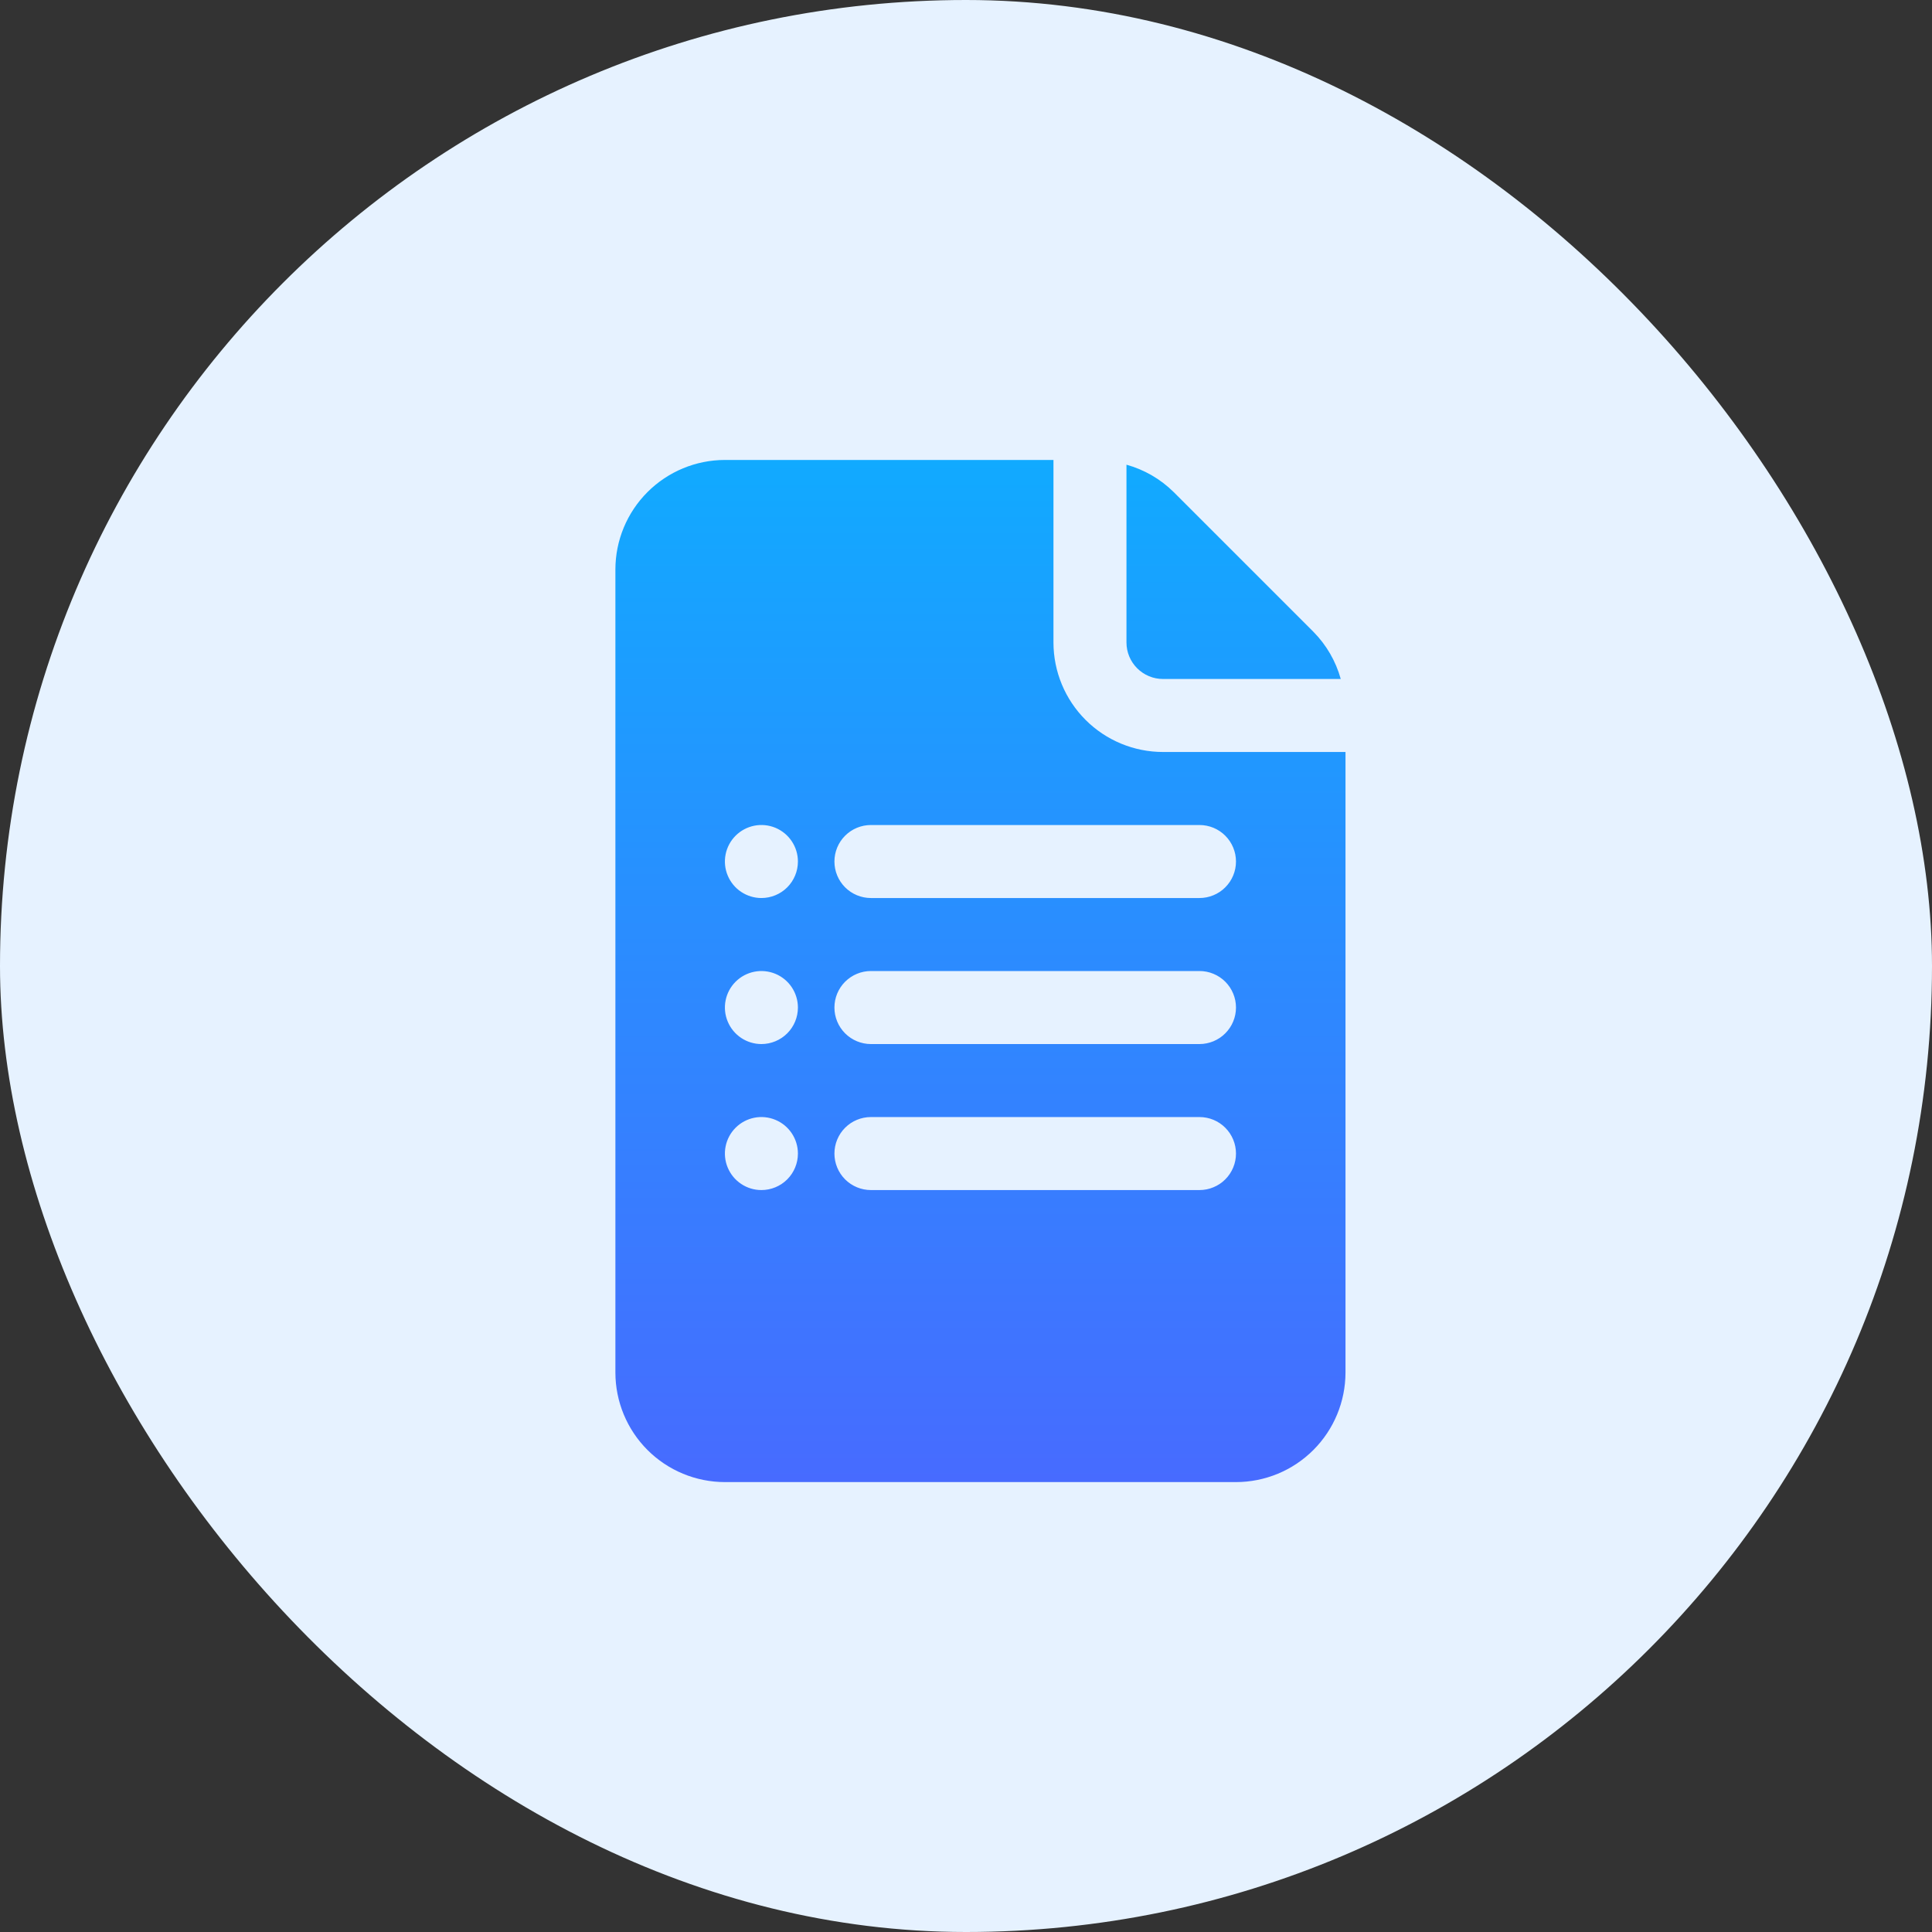
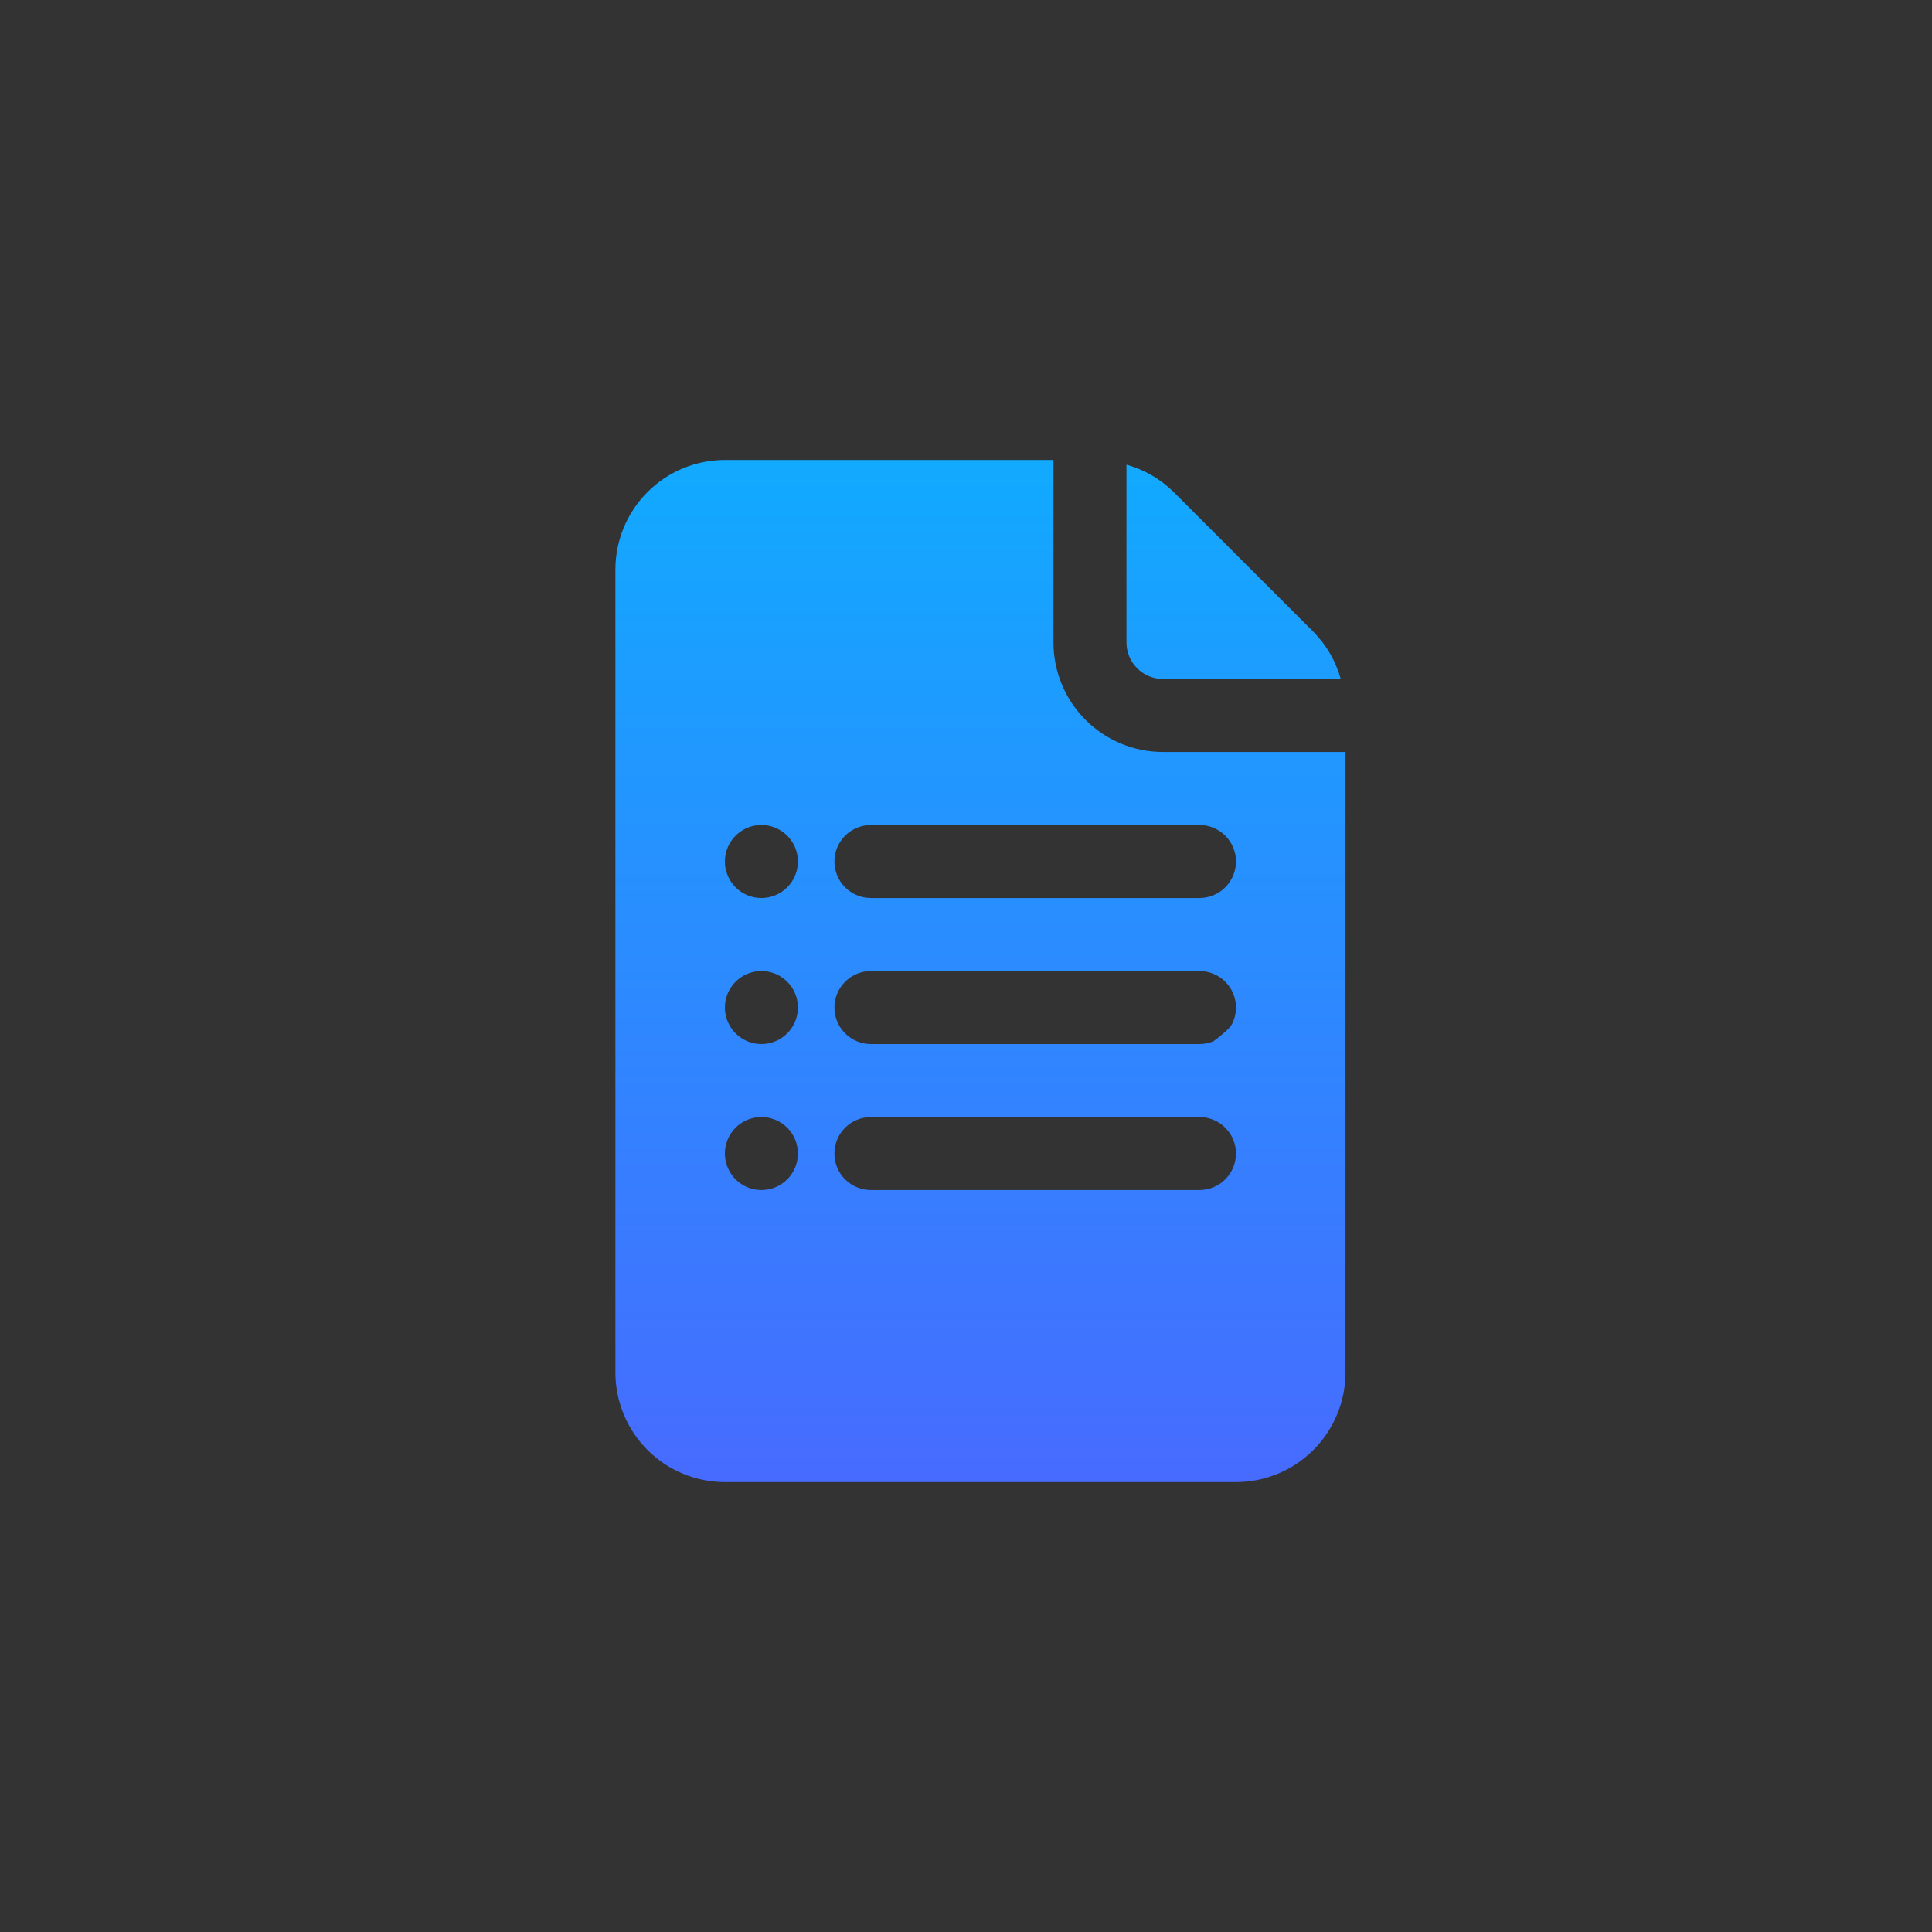
<svg xmlns="http://www.w3.org/2000/svg" width="70" height="70" viewBox="0 0 70 70" fill="none">
  <rect x="0" y="0" width="70" height="70" fill="#333333" stroke="none" />
-   <rect width="70" height="70" rx="35" fill="#E6F2FF" />
-   <path d="M40.814 23.279V16.837C41.459 17.016 42.048 17.357 42.524 17.828L47.587 22.891C48.058 23.367 48.399 23.956 48.578 24.601H42.136C41.786 24.601 41.45 24.461 41.202 24.213C40.954 23.965 40.814 23.629 40.814 23.279ZM48.75 27.246V49.731C48.748 50.783 48.33 51.792 47.586 52.536C46.842 53.28 45.834 53.698 44.782 53.699H26.265C25.213 53.698 24.204 53.28 23.46 52.536C22.716 51.792 22.298 50.783 22.297 49.731V20.633C22.298 19.581 22.716 18.573 23.46 17.829C24.204 17.085 25.213 16.666 26.265 16.665H38.169V23.279C38.17 24.331 38.588 25.339 39.332 26.083C40.076 26.827 41.084 27.245 42.136 27.246H48.75ZM28.91 41.795C28.91 41.534 28.832 41.278 28.687 41.061C28.542 40.843 28.335 40.674 28.094 40.574C27.852 40.473 27.586 40.447 27.329 40.498C27.073 40.549 26.837 40.675 26.652 40.86C26.467 41.045 26.341 41.281 26.29 41.537C26.239 41.794 26.265 42.06 26.366 42.302C26.466 42.543 26.635 42.75 26.853 42.895C27.07 43.041 27.326 43.118 27.587 43.118C27.938 43.118 28.275 42.979 28.523 42.731C28.771 42.483 28.91 42.146 28.91 41.795ZM28.91 36.505C28.91 36.243 28.832 35.988 28.687 35.77C28.542 35.553 28.335 35.383 28.094 35.283C27.852 35.183 27.586 35.157 27.329 35.208C27.073 35.259 26.837 35.385 26.652 35.57C26.467 35.755 26.341 35.99 26.29 36.247C26.239 36.503 26.265 36.769 26.366 37.011C26.466 37.253 26.635 37.459 26.853 37.605C27.07 37.75 27.326 37.828 27.587 37.828C27.938 37.828 28.275 37.688 28.523 37.44C28.771 37.192 28.91 36.856 28.91 36.505ZM28.91 31.214C28.91 30.953 28.832 30.697 28.687 30.48C28.542 30.262 28.335 30.093 28.094 29.992C27.852 29.892 27.586 29.866 27.329 29.917C27.073 29.968 26.837 30.094 26.652 30.279C26.467 30.464 26.341 30.7 26.29 30.956C26.239 31.213 26.265 31.479 26.366 31.721C26.466 31.962 26.635 32.169 26.853 32.314C27.07 32.459 27.326 32.537 27.587 32.537C27.938 32.537 28.275 32.398 28.523 32.15C28.771 31.901 28.91 31.565 28.91 31.214ZM44.782 41.795C44.782 41.622 44.748 41.45 44.681 41.289C44.615 41.129 44.517 40.983 44.394 40.86C44.272 40.737 44.126 40.64 43.965 40.573C43.805 40.507 43.633 40.473 43.459 40.473H31.555C31.205 40.473 30.868 40.612 30.62 40.86C30.372 41.108 30.233 41.445 30.233 41.795C30.233 42.146 30.372 42.483 30.62 42.731C30.868 42.979 31.205 43.118 31.555 43.118H43.459C43.633 43.118 43.805 43.084 43.965 43.017C44.126 42.951 44.272 42.854 44.394 42.731C44.517 42.608 44.615 42.462 44.681 42.302C44.748 42.141 44.782 41.969 44.782 41.795ZM44.782 36.505C44.782 36.331 44.748 36.159 44.681 35.999C44.615 35.838 44.517 35.692 44.394 35.569C44.272 35.447 44.126 35.349 43.965 35.283C43.805 35.216 43.633 35.182 43.459 35.182H31.555C31.205 35.182 30.868 35.322 30.62 35.57C30.372 35.818 30.233 36.154 30.233 36.505C30.233 36.856 30.372 37.192 30.62 37.44C30.868 37.688 31.205 37.828 31.555 37.828H43.459C43.633 37.828 43.805 37.793 43.965 37.727C44.126 37.66 44.272 37.563 44.394 37.44C44.517 37.317 44.615 37.172 44.681 37.011C44.748 36.851 44.782 36.679 44.782 36.505ZM44.782 31.214C44.782 31.041 44.748 30.869 44.681 30.708C44.615 30.548 44.517 30.402 44.394 30.279C44.272 30.156 44.126 30.059 43.965 29.992C43.805 29.926 43.633 29.892 43.459 29.892H31.555C31.205 29.892 30.868 30.031 30.62 30.279C30.372 30.527 30.233 30.863 30.233 31.214C30.233 31.565 30.372 31.901 30.62 32.15C30.868 32.398 31.205 32.537 31.555 32.537H43.459C43.633 32.537 43.805 32.503 43.965 32.436C44.126 32.37 44.272 32.273 44.394 32.15C44.517 32.027 44.615 31.881 44.681 31.721C44.748 31.56 44.782 31.388 44.782 31.214Z" fill="url(#paint0_linear_9842_2430)" />
+   <path d="M40.814 23.279V16.837C41.459 17.016 42.048 17.357 42.524 17.828L47.587 22.891C48.058 23.367 48.399 23.956 48.578 24.601H42.136C41.786 24.601 41.45 24.461 41.202 24.213C40.954 23.965 40.814 23.629 40.814 23.279ZM48.75 27.246V49.731C48.748 50.783 48.33 51.792 47.586 52.536C46.842 53.28 45.834 53.698 44.782 53.699H26.265C25.213 53.698 24.204 53.28 23.46 52.536C22.716 51.792 22.298 50.783 22.297 49.731V20.633C22.298 19.581 22.716 18.573 23.46 17.829C24.204 17.085 25.213 16.666 26.265 16.665H38.169V23.279C38.17 24.331 38.588 25.339 39.332 26.083C40.076 26.827 41.084 27.245 42.136 27.246H48.75ZM28.91 41.795C28.91 41.534 28.832 41.278 28.687 41.061C28.542 40.843 28.335 40.674 28.094 40.574C27.852 40.473 27.586 40.447 27.329 40.498C27.073 40.549 26.837 40.675 26.652 40.86C26.467 41.045 26.341 41.281 26.29 41.537C26.239 41.794 26.265 42.06 26.366 42.302C26.466 42.543 26.635 42.75 26.853 42.895C27.07 43.041 27.326 43.118 27.587 43.118C27.938 43.118 28.275 42.979 28.523 42.731C28.771 42.483 28.91 42.146 28.91 41.795ZM28.91 36.505C28.91 36.243 28.832 35.988 28.687 35.77C28.542 35.553 28.335 35.383 28.094 35.283C27.852 35.183 27.586 35.157 27.329 35.208C27.073 35.259 26.837 35.385 26.652 35.57C26.467 35.755 26.341 35.99 26.29 36.247C26.239 36.503 26.265 36.769 26.366 37.011C26.466 37.253 26.635 37.459 26.853 37.605C27.07 37.75 27.326 37.828 27.587 37.828C27.938 37.828 28.275 37.688 28.523 37.44C28.771 37.192 28.91 36.856 28.91 36.505ZM28.91 31.214C28.91 30.953 28.832 30.697 28.687 30.48C28.542 30.262 28.335 30.093 28.094 29.992C27.852 29.892 27.586 29.866 27.329 29.917C27.073 29.968 26.837 30.094 26.652 30.279C26.467 30.464 26.341 30.7 26.29 30.956C26.239 31.213 26.265 31.479 26.366 31.721C26.466 31.962 26.635 32.169 26.853 32.314C27.07 32.459 27.326 32.537 27.587 32.537C27.938 32.537 28.275 32.398 28.523 32.15C28.771 31.901 28.91 31.565 28.91 31.214ZM44.782 41.795C44.782 41.622 44.748 41.45 44.681 41.289C44.615 41.129 44.517 40.983 44.394 40.86C44.272 40.737 44.126 40.64 43.965 40.573C43.805 40.507 43.633 40.473 43.459 40.473H31.555C31.205 40.473 30.868 40.612 30.62 40.86C30.372 41.108 30.233 41.445 30.233 41.795C30.233 42.146 30.372 42.483 30.62 42.731C30.868 42.979 31.205 43.118 31.555 43.118H43.459C43.633 43.118 43.805 43.084 43.965 43.017C44.126 42.951 44.272 42.854 44.394 42.731C44.517 42.608 44.615 42.462 44.681 42.302C44.748 42.141 44.782 41.969 44.782 41.795ZM44.782 36.505C44.782 36.331 44.748 36.159 44.681 35.999C44.615 35.838 44.517 35.692 44.394 35.569C44.272 35.447 44.126 35.349 43.965 35.283C43.805 35.216 43.633 35.182 43.459 35.182H31.555C31.205 35.182 30.868 35.322 30.62 35.57C30.372 35.818 30.233 36.154 30.233 36.505C30.233 36.856 30.372 37.192 30.62 37.44C30.868 37.688 31.205 37.828 31.555 37.828H43.459C43.633 37.828 43.805 37.793 43.965 37.727C44.517 37.317 44.615 37.172 44.681 37.011C44.748 36.851 44.782 36.679 44.782 36.505ZM44.782 31.214C44.782 31.041 44.748 30.869 44.681 30.708C44.615 30.548 44.517 30.402 44.394 30.279C44.272 30.156 44.126 30.059 43.965 29.992C43.805 29.926 43.633 29.892 43.459 29.892H31.555C31.205 29.892 30.868 30.031 30.62 30.279C30.372 30.527 30.233 30.863 30.233 31.214C30.233 31.565 30.372 31.901 30.62 32.15C30.868 32.398 31.205 32.537 31.555 32.537H43.459C43.633 32.537 43.805 32.503 43.965 32.436C44.126 32.37 44.272 32.273 44.394 32.15C44.517 32.027 44.615 31.881 44.681 31.721C44.748 31.56 44.782 31.388 44.782 31.214Z" fill="url(#paint0_linear_9842_2430)" />
  <defs>
    <linearGradient id="paint0_linear_9842_2430" x1="35.523" y1="16.665" x2="35.523" y2="53.699" gradientUnits="userSpaceOnUse">
      <stop stop-color="#11AAFF" />
      <stop offset="1" stop-color="#476BFF" />
    </linearGradient>
  </defs>
</svg>